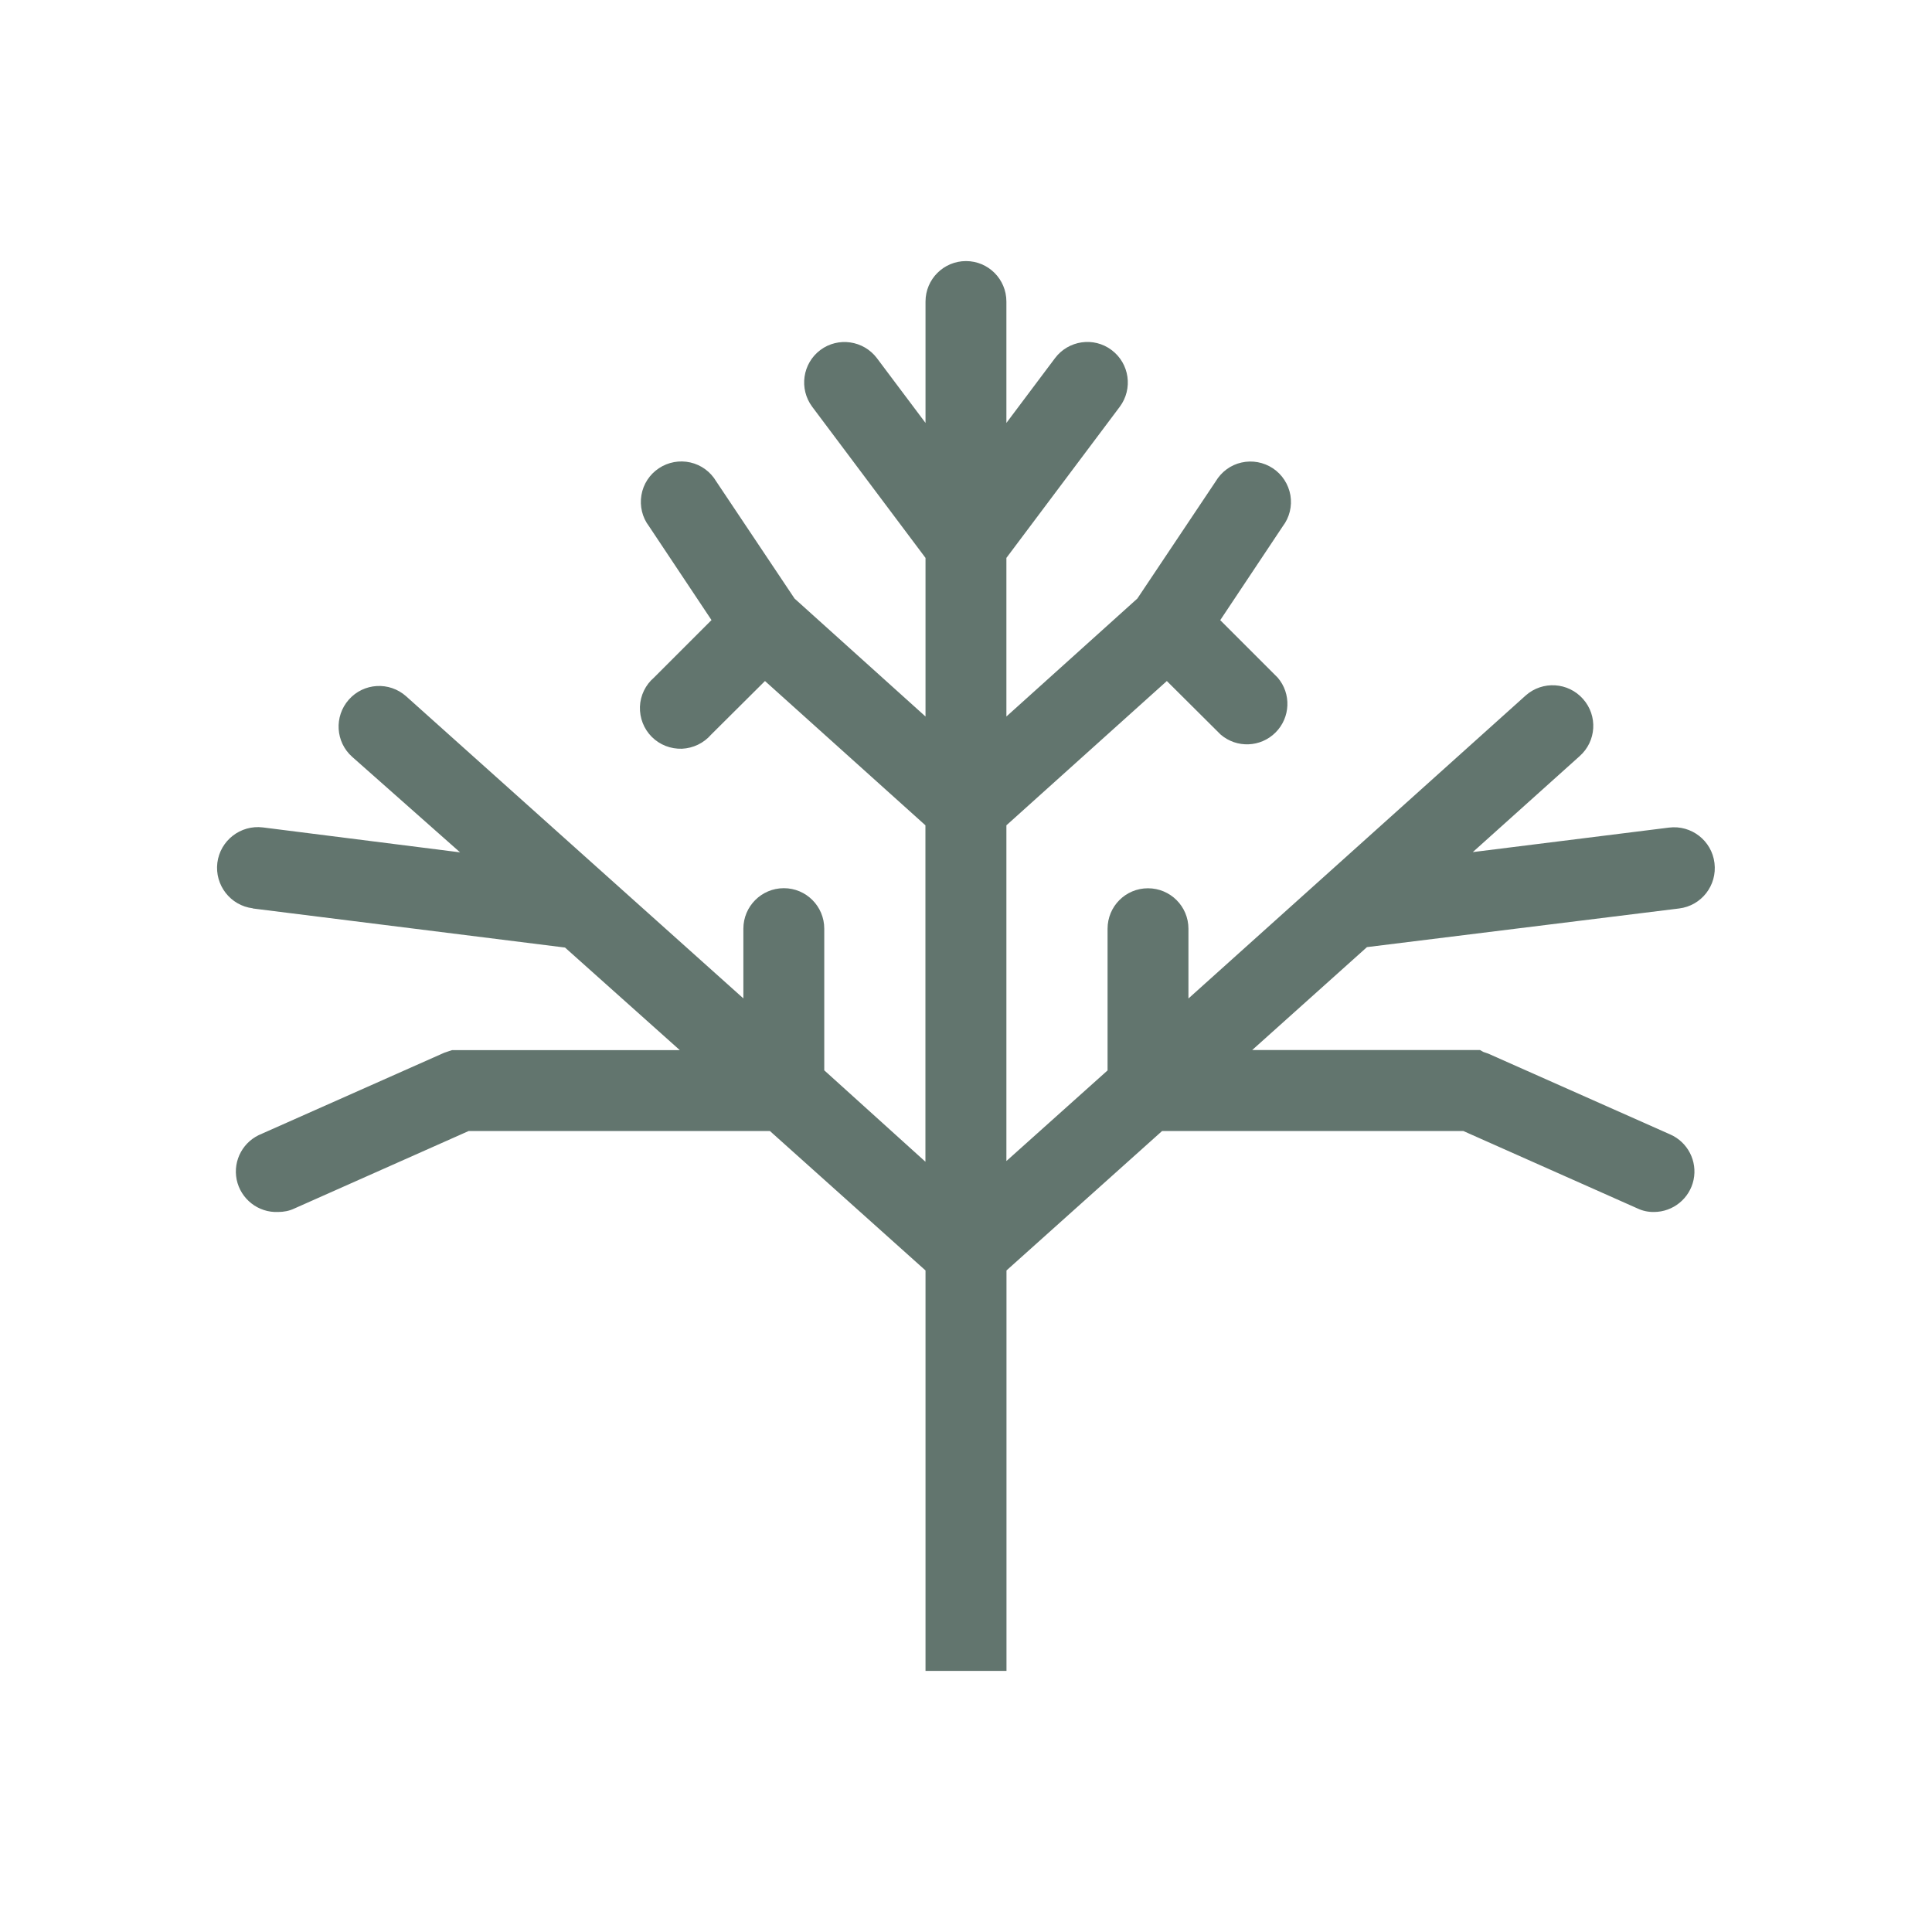
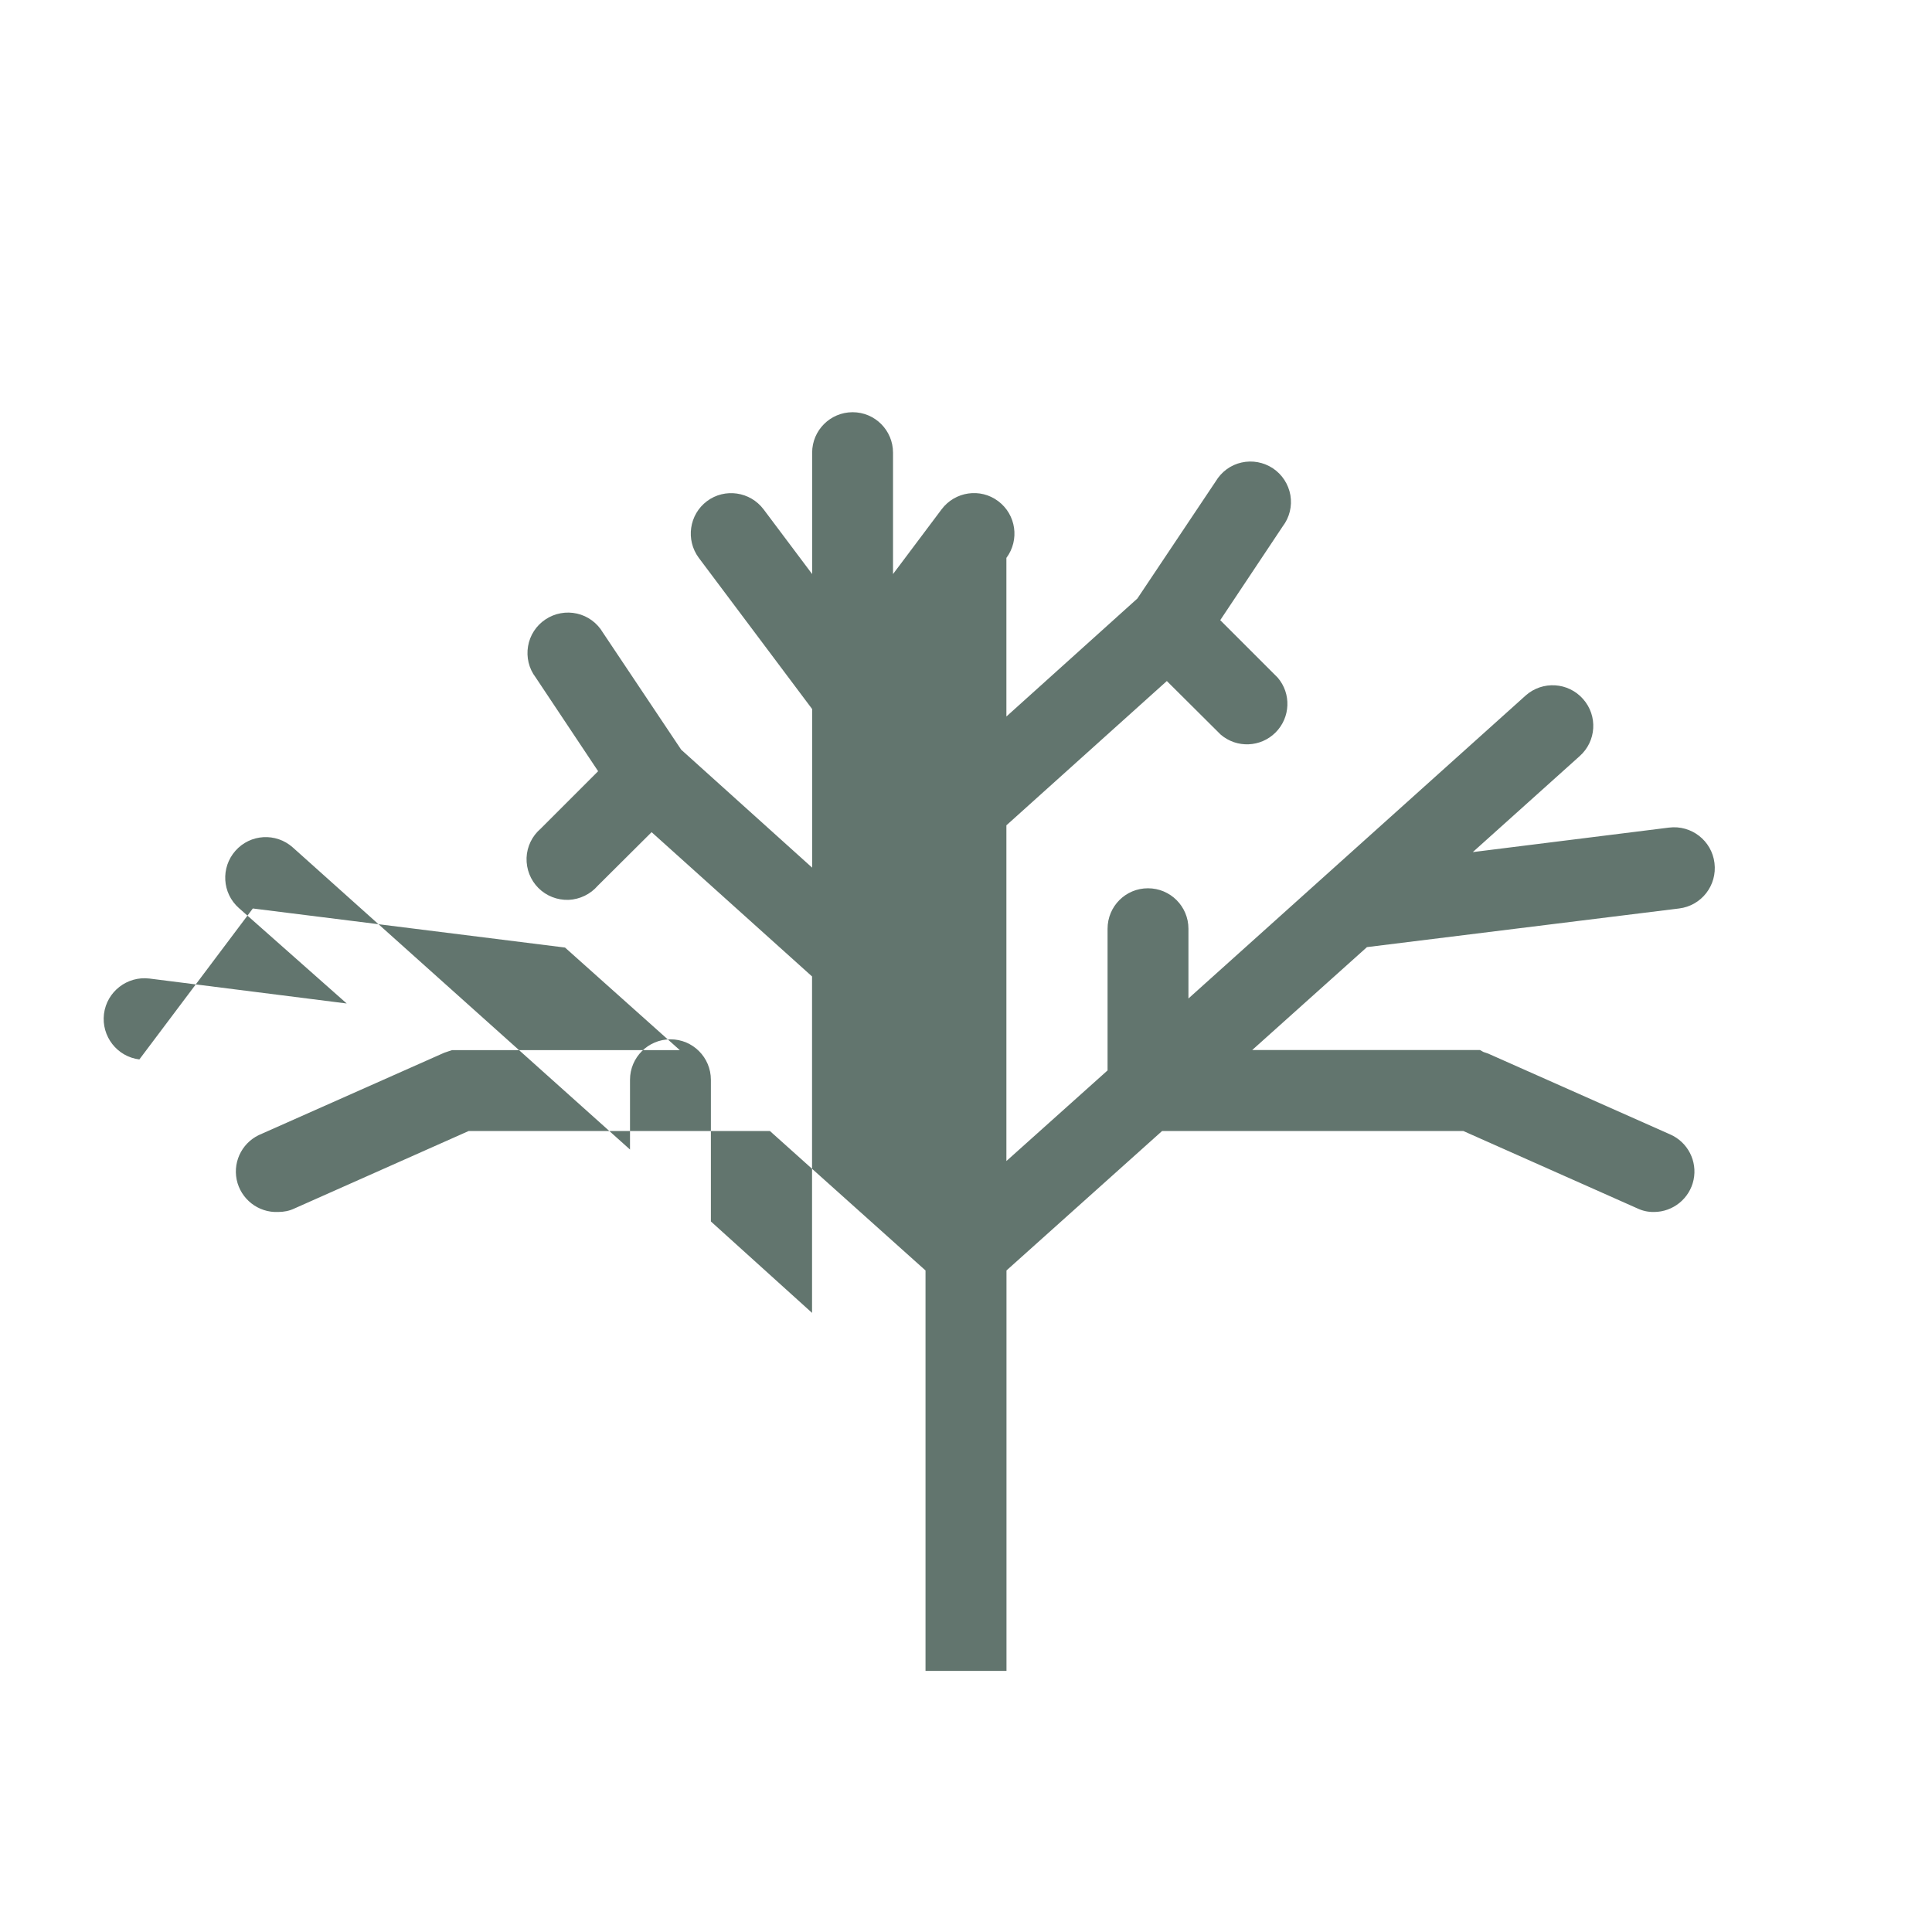
<svg xmlns="http://www.w3.org/2000/svg" version="1.1" viewBox="0 0 220 220">
  <defs>
    <style>
      .cls-1 {
        fill: #62756e;
      }
    </style>
  </defs>
  <g>
    <g id="Layer_1">
-       <path class="cls-1" d="M28.79,103.45l35.55,4.45,13.07,11.68h-25.93l-.37.12-.53.18-20.74,9.21h.01c-2.13.81-3.35,3.02-2.9,5.24.46,2.21,2.46,3.78,4.72,3.68.64,0,1.28-.12,1.86-.4l19.84-8.82h34.3l17.72,15.88v45.6h9.22v-45.6l17.72-15.88h34.3l19.84,8.82h0c.59.28,1.23.41,1.86.4,2.18,0,4.07-1.53,4.52-3.66s-.66-4.29-2.66-5.17l-20.74-9.21-.53-.18-.39-.22h-25.94l13.07-11.72,35.54-4.4c2.55-.31,4.35-2.63,4.03-5.18-.31-2.55-2.64-4.35-5.18-4.03l-22.34,2.79,12.16-10.92h0c1.92-1.7,2.09-4.61.39-6.52-1.69-1.91-4.61-2.09-6.52-.4l-38.41,34.51v-7.94c0-2.55-2.06-4.61-4.61-4.61s-4.6,2.06-4.6,4.61v16.13l-11.52,10.32v-38.23l18.27-16.43,6.13,6.1c1.83,1.57,4.55,1.46,6.25-.24,1.7-1.7,1.81-4.43.24-6.25l-6.54-6.54,7.12-10.69c.77-1.01,1.08-2.29.87-3.54-.22-1.25-.94-2.36-1.99-3.06-1.06-.7-2.35-.94-3.58-.66-1.23.27-2.29,1.06-2.94,2.15l-8.92,13.34-14.91,13.43v-18.06l12.91-17.21h0c1.52-2.04,1.11-4.93-.93-6.46-2.03-1.53-4.92-1.11-6.45.93l-5.53,7.37v-13.82c0-2.55-2.06-4.61-4.6-4.61s-4.61,2.06-4.61,4.61v13.82l-5.53-7.37c-1.53-2.03-4.42-2.45-6.45-.93-2.03,1.53-2.44,4.41-.93,6.45l12.91,17.22v18.06l-14.91-13.43-8.92-13.34h0c-.65-1.1-1.71-1.88-2.95-2.16-1.23-.28-2.53-.04-3.58.66-1.06.7-1.78,1.81-1.99,3.06-.21,1.24.09,2.53.86,3.54l7.12,10.69-6.54,6.54c-.98.84-1.56,2.04-1.61,3.32-.04,1.29.44,2.53,1.35,3.44.91.91,2.15,1.39,3.44,1.35,1.28-.06,2.48-.64,3.32-1.61l6.13-6.1,18.27,16.43v38.31l-11.52-10.41v-16.13c0-2.55-2.06-4.61-4.6-4.61s-4.61,2.06-4.61,4.61v7.94l-38.41-34.41c-1.91-1.69-4.82-1.53-6.52.39-1.69,1.91-1.52,4.83.39,6.52l12.28,10.87-22.46-2.84c-2.54-.31-4.86,1.49-5.18,4.03-.31,2.54,1.49,4.87,4.03,5.18" />
+       <path class="cls-1" d="M28.79,103.45l35.55,4.45,13.07,11.68h-25.93l-.37.12-.53.18-20.74,9.21h.01c-2.13.81-3.35,3.02-2.9,5.24.46,2.21,2.46,3.78,4.72,3.68.64,0,1.28-.12,1.86-.4l19.84-8.82h34.3l17.72,15.88v45.6h9.22v-45.6l17.72-15.88h34.3l19.84,8.82h0c.59.28,1.23.41,1.86.4,2.18,0,4.07-1.53,4.52-3.66s-.66-4.29-2.66-5.17l-20.74-9.21-.53-.18-.39-.22h-25.94l13.07-11.72,35.54-4.4c2.55-.31,4.35-2.63,4.03-5.18-.31-2.55-2.64-4.35-5.18-4.03l-22.34,2.79,12.16-10.92h0c1.92-1.7,2.09-4.61.39-6.52-1.69-1.91-4.61-2.09-6.52-.4l-38.41,34.51v-7.94c0-2.55-2.06-4.61-4.61-4.61s-4.6,2.06-4.6,4.61v16.13l-11.52,10.32v-38.23l18.27-16.43,6.13,6.1c1.83,1.57,4.55,1.46,6.25-.24,1.7-1.7,1.81-4.43.24-6.25l-6.54-6.54,7.12-10.69c.77-1.01,1.08-2.29.87-3.54-.22-1.25-.94-2.36-1.99-3.06-1.06-.7-2.35-.94-3.58-.66-1.23.27-2.29,1.06-2.94,2.15l-8.92,13.34-14.91,13.43v-18.06h0c1.52-2.04,1.11-4.93-.93-6.46-2.03-1.53-4.92-1.11-6.45.93l-5.53,7.37v-13.82c0-2.55-2.06-4.61-4.6-4.61s-4.61,2.06-4.61,4.61v13.82l-5.53-7.37c-1.53-2.03-4.42-2.45-6.45-.93-2.03,1.53-2.44,4.41-.93,6.45l12.91,17.22v18.06l-14.91-13.43-8.92-13.34h0c-.65-1.1-1.71-1.88-2.95-2.16-1.23-.28-2.53-.04-3.58.66-1.06.7-1.78,1.81-1.99,3.06-.21,1.24.09,2.53.86,3.54l7.12,10.69-6.54,6.54c-.98.84-1.56,2.04-1.61,3.32-.04,1.29.44,2.53,1.35,3.44.91.91,2.15,1.39,3.44,1.35,1.28-.06,2.48-.64,3.32-1.61l6.13-6.1,18.27,16.43v38.31l-11.52-10.41v-16.13c0-2.55-2.06-4.61-4.6-4.61s-4.61,2.06-4.61,4.61v7.94l-38.41-34.41c-1.91-1.69-4.82-1.53-6.52.39-1.69,1.91-1.52,4.83.39,6.52l12.28,10.87-22.46-2.84c-2.54-.31-4.86,1.49-5.18,4.03-.31,2.54,1.49,4.87,4.03,5.18" />
    </g>
  </g>
</svg>